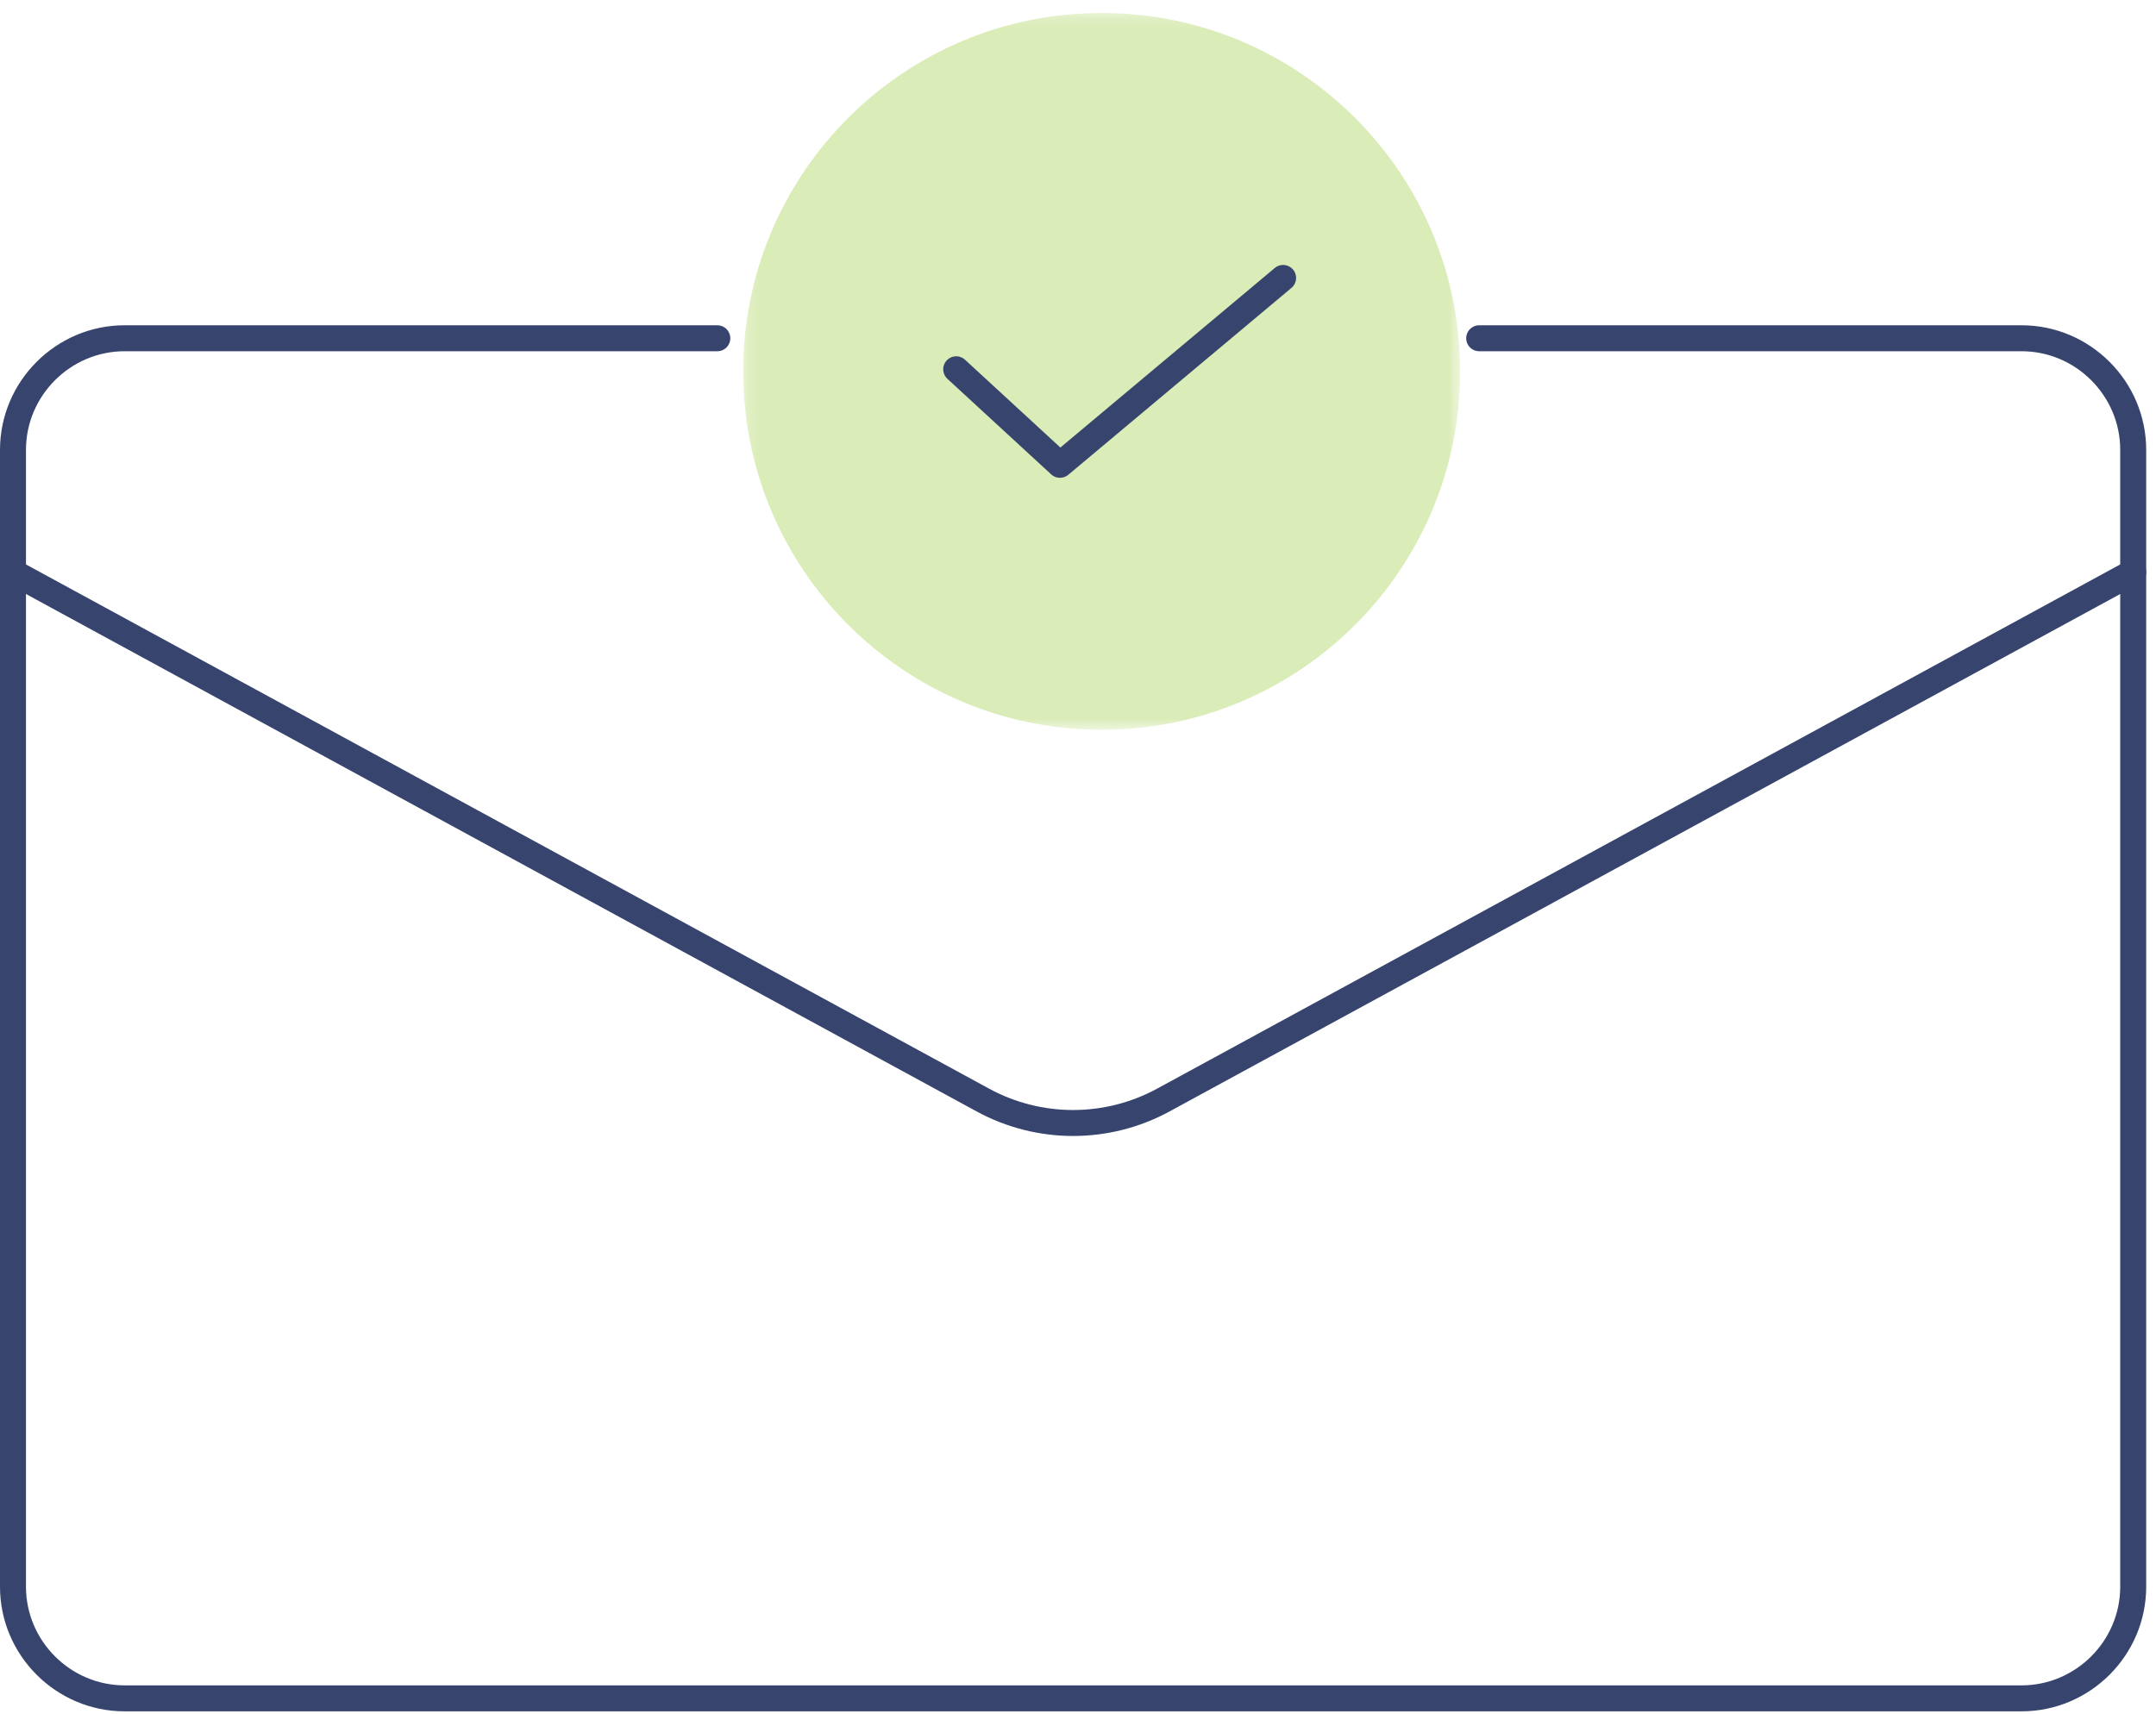
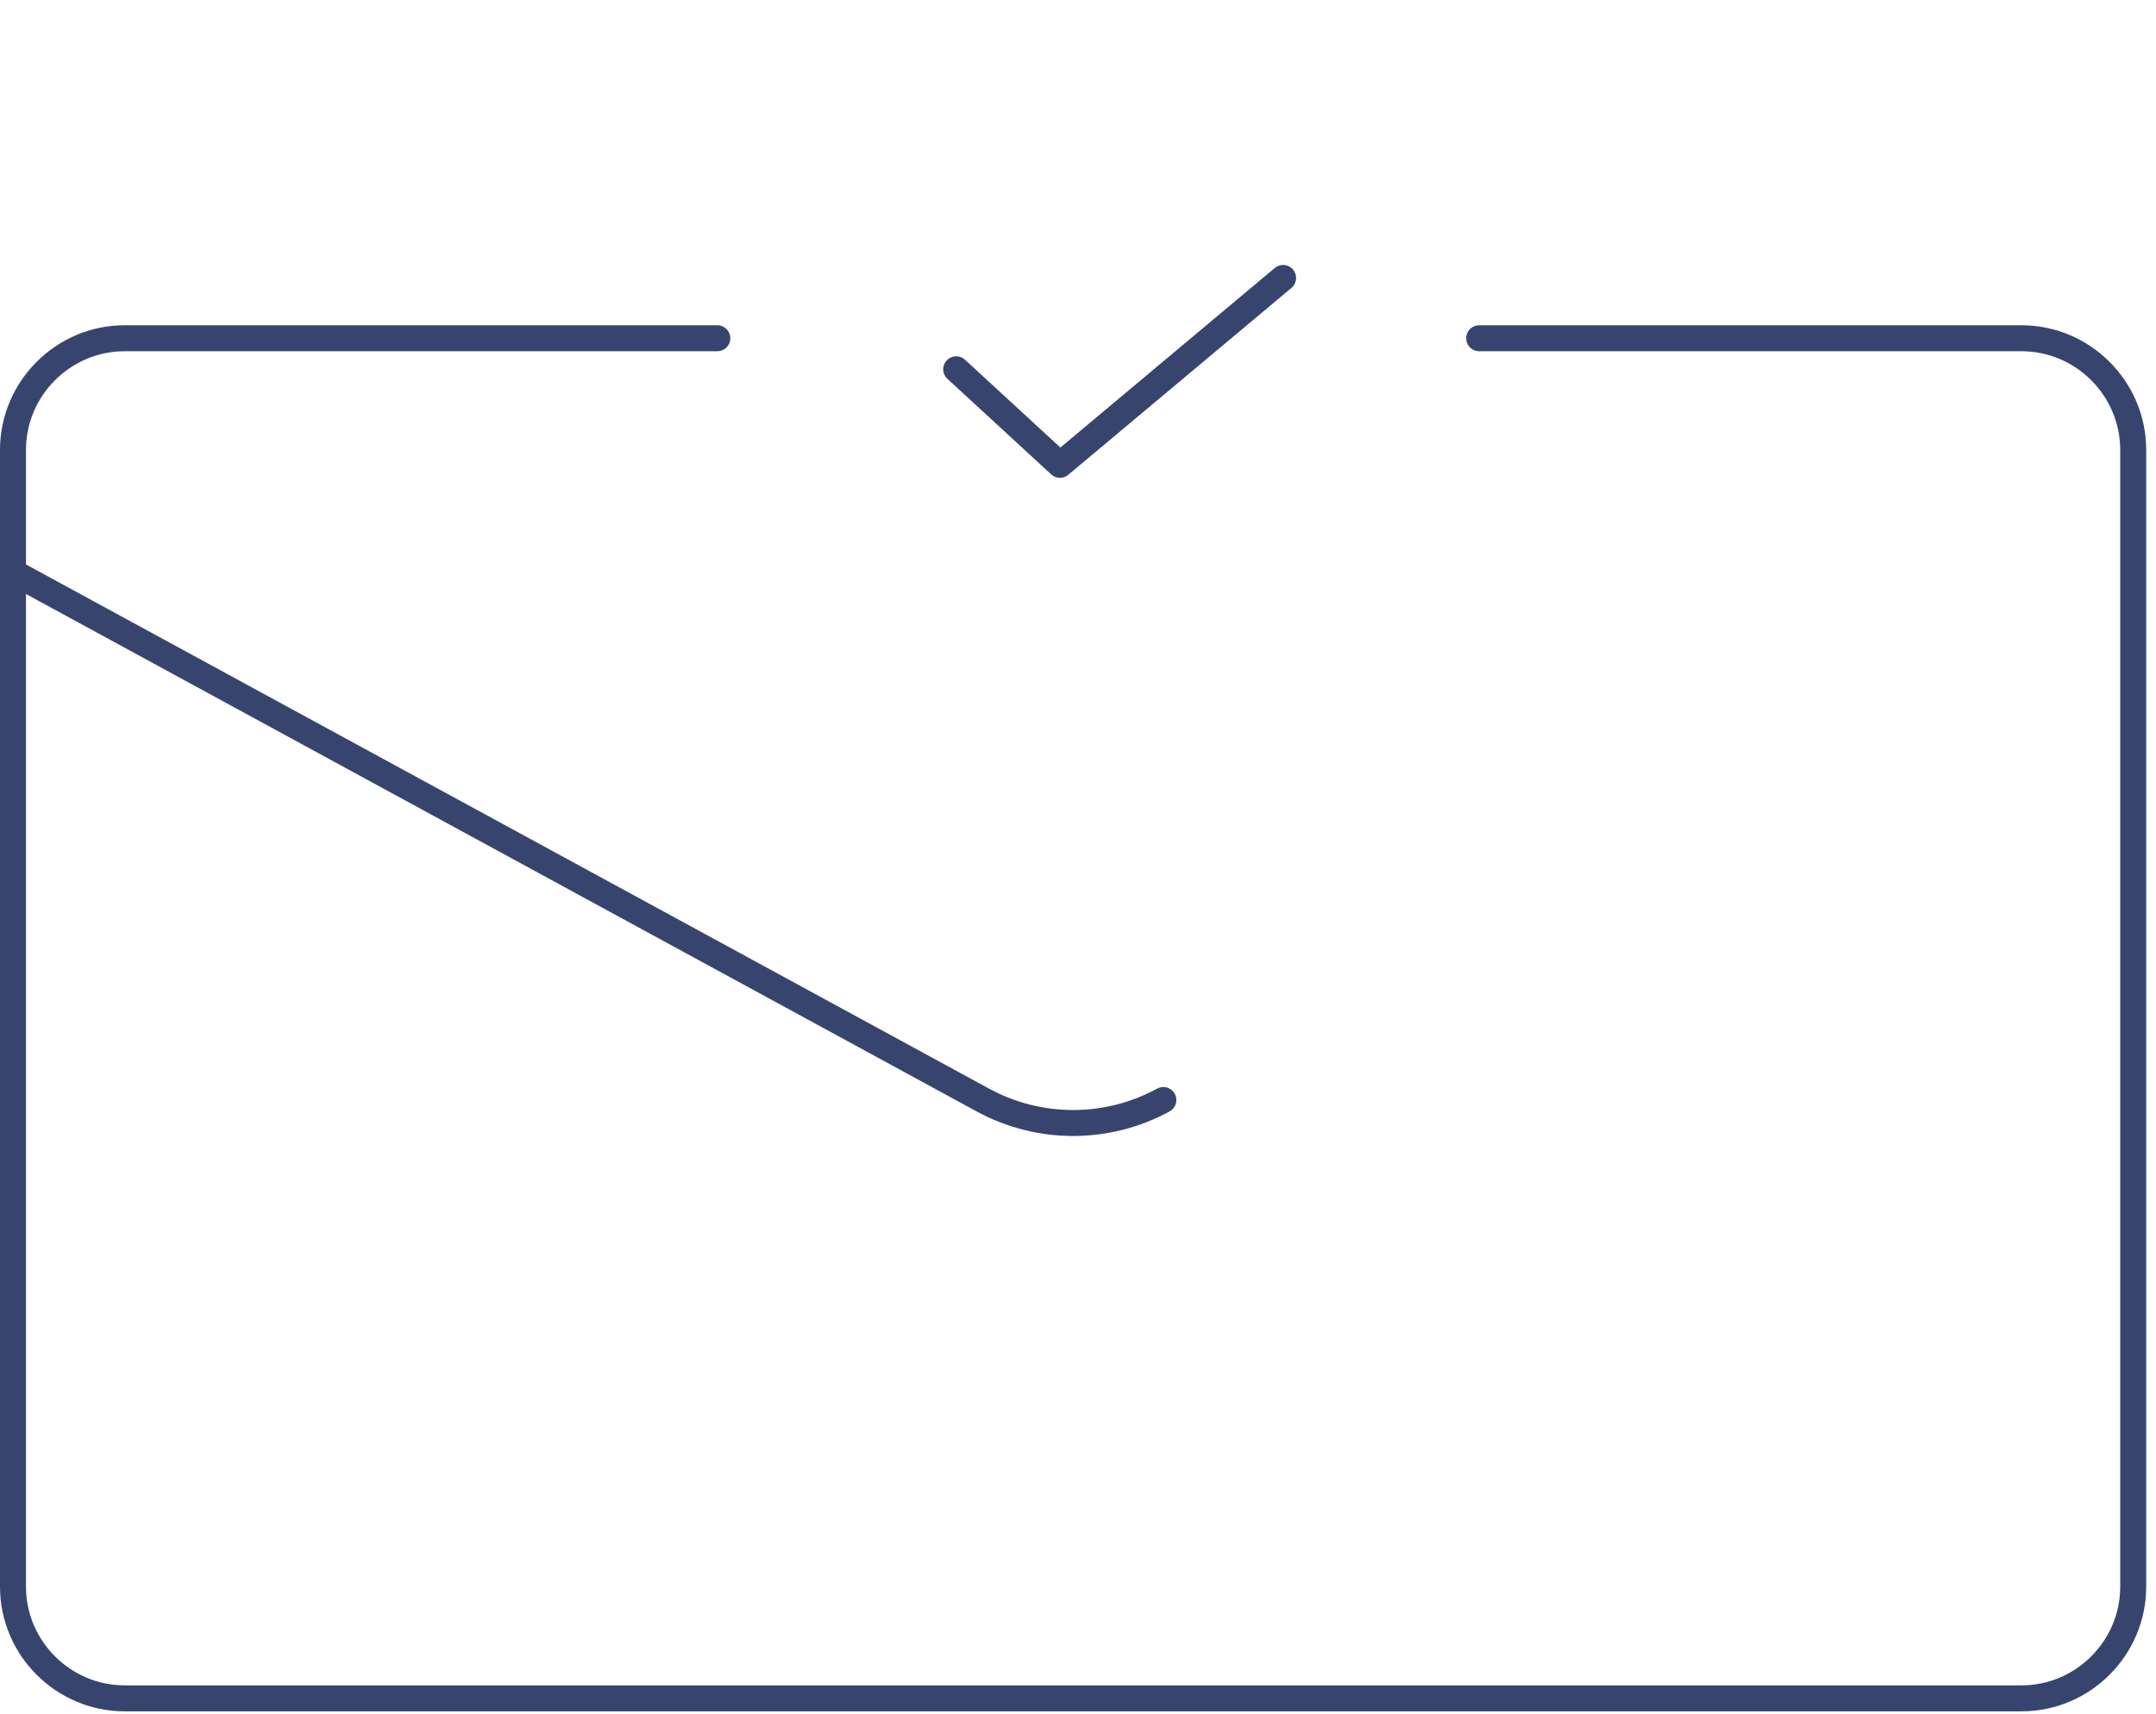
<svg xmlns="http://www.w3.org/2000/svg" xmlns:xlink="http://www.w3.org/1999/xlink" width="166px" height="132px" viewBox="0 0 166 132">
  <title>EB4A46A3-C179-4C28-87F1-C5D45B7CB32B</title>
  <defs>
    <polygon id="path-1" points="0.22 0.202 55.423 0.202 55.423 55.405 0.22 55.405" />
  </defs>
  <g id="Base-Pages" stroke="none" stroke-width="1" fill="none" fill-rule="evenodd">
    <g id="Wholesale-Partners" transform="translate(-717, -1643)">
      <g id="How-it-Works" transform="translate(164, 1335)">
        <g id="2.-Confirm" transform="translate(478, 308)">
          <g id="hmpico-confirm" transform="translate(76, 0)">
            <g id="Group-3" transform="translate(56, 0.798)">
              <mask id="mask-2" fill="white">
                <use xlink:href="#path-1" />
              </mask>
              <g id="Clip-2" />
-               <path d="M55.423,27.803 C55.423,43.047 43.066,55.405 27.821,55.405 C12.577,55.405 0.22,43.047 0.22,27.803 C0.22,12.559 12.577,0.201 27.821,0.201 C43.066,0.201 55.423,12.559 55.423,27.803" id="Fill-1" fill="#DAECB7" mask="url(#mask-2)" />
            </g>
            <path d="M112.889,26.05 L154.646,26.05 C159.375,26.05 163.245,29.92 163.245,34.649 L163.245,122.199 C163.245,126.928 159.375,130.798 154.646,130.798 L8.599,130.798 C3.869,130.798 0,126.928 0,122.199 L0,34.649 C0,29.92 3.869,26.05 8.599,26.05 L54.229,26.05" id="Stroke-4" stroke="#37456E" stroke-width="2" stroke-linecap="round" stroke-linejoin="round" />
-             <path d="M0,44.064 L74.673,84.718 C79.006,87.077 84.239,87.077 88.572,84.718 L163.245,44.064" id="Stroke-6" stroke="#37456E" stroke-width="2" stroke-linecap="round" stroke-linejoin="round" />
+             <path d="M0,44.064 L74.673,84.718 C79.006,87.077 84.239,87.077 88.572,84.718 " id="Stroke-6" stroke="#37456E" stroke-width="2" stroke-linecap="round" stroke-linejoin="round" />
            <polyline id="Stroke-8" stroke="#37456E" stroke-width="2" stroke-linecap="round" stroke-linejoin="round" points="72.623 28.44 80.612 35.797 97.792 21.406" />
          </g>
        </g>
      </g>
    </g>
  </g>
</svg>